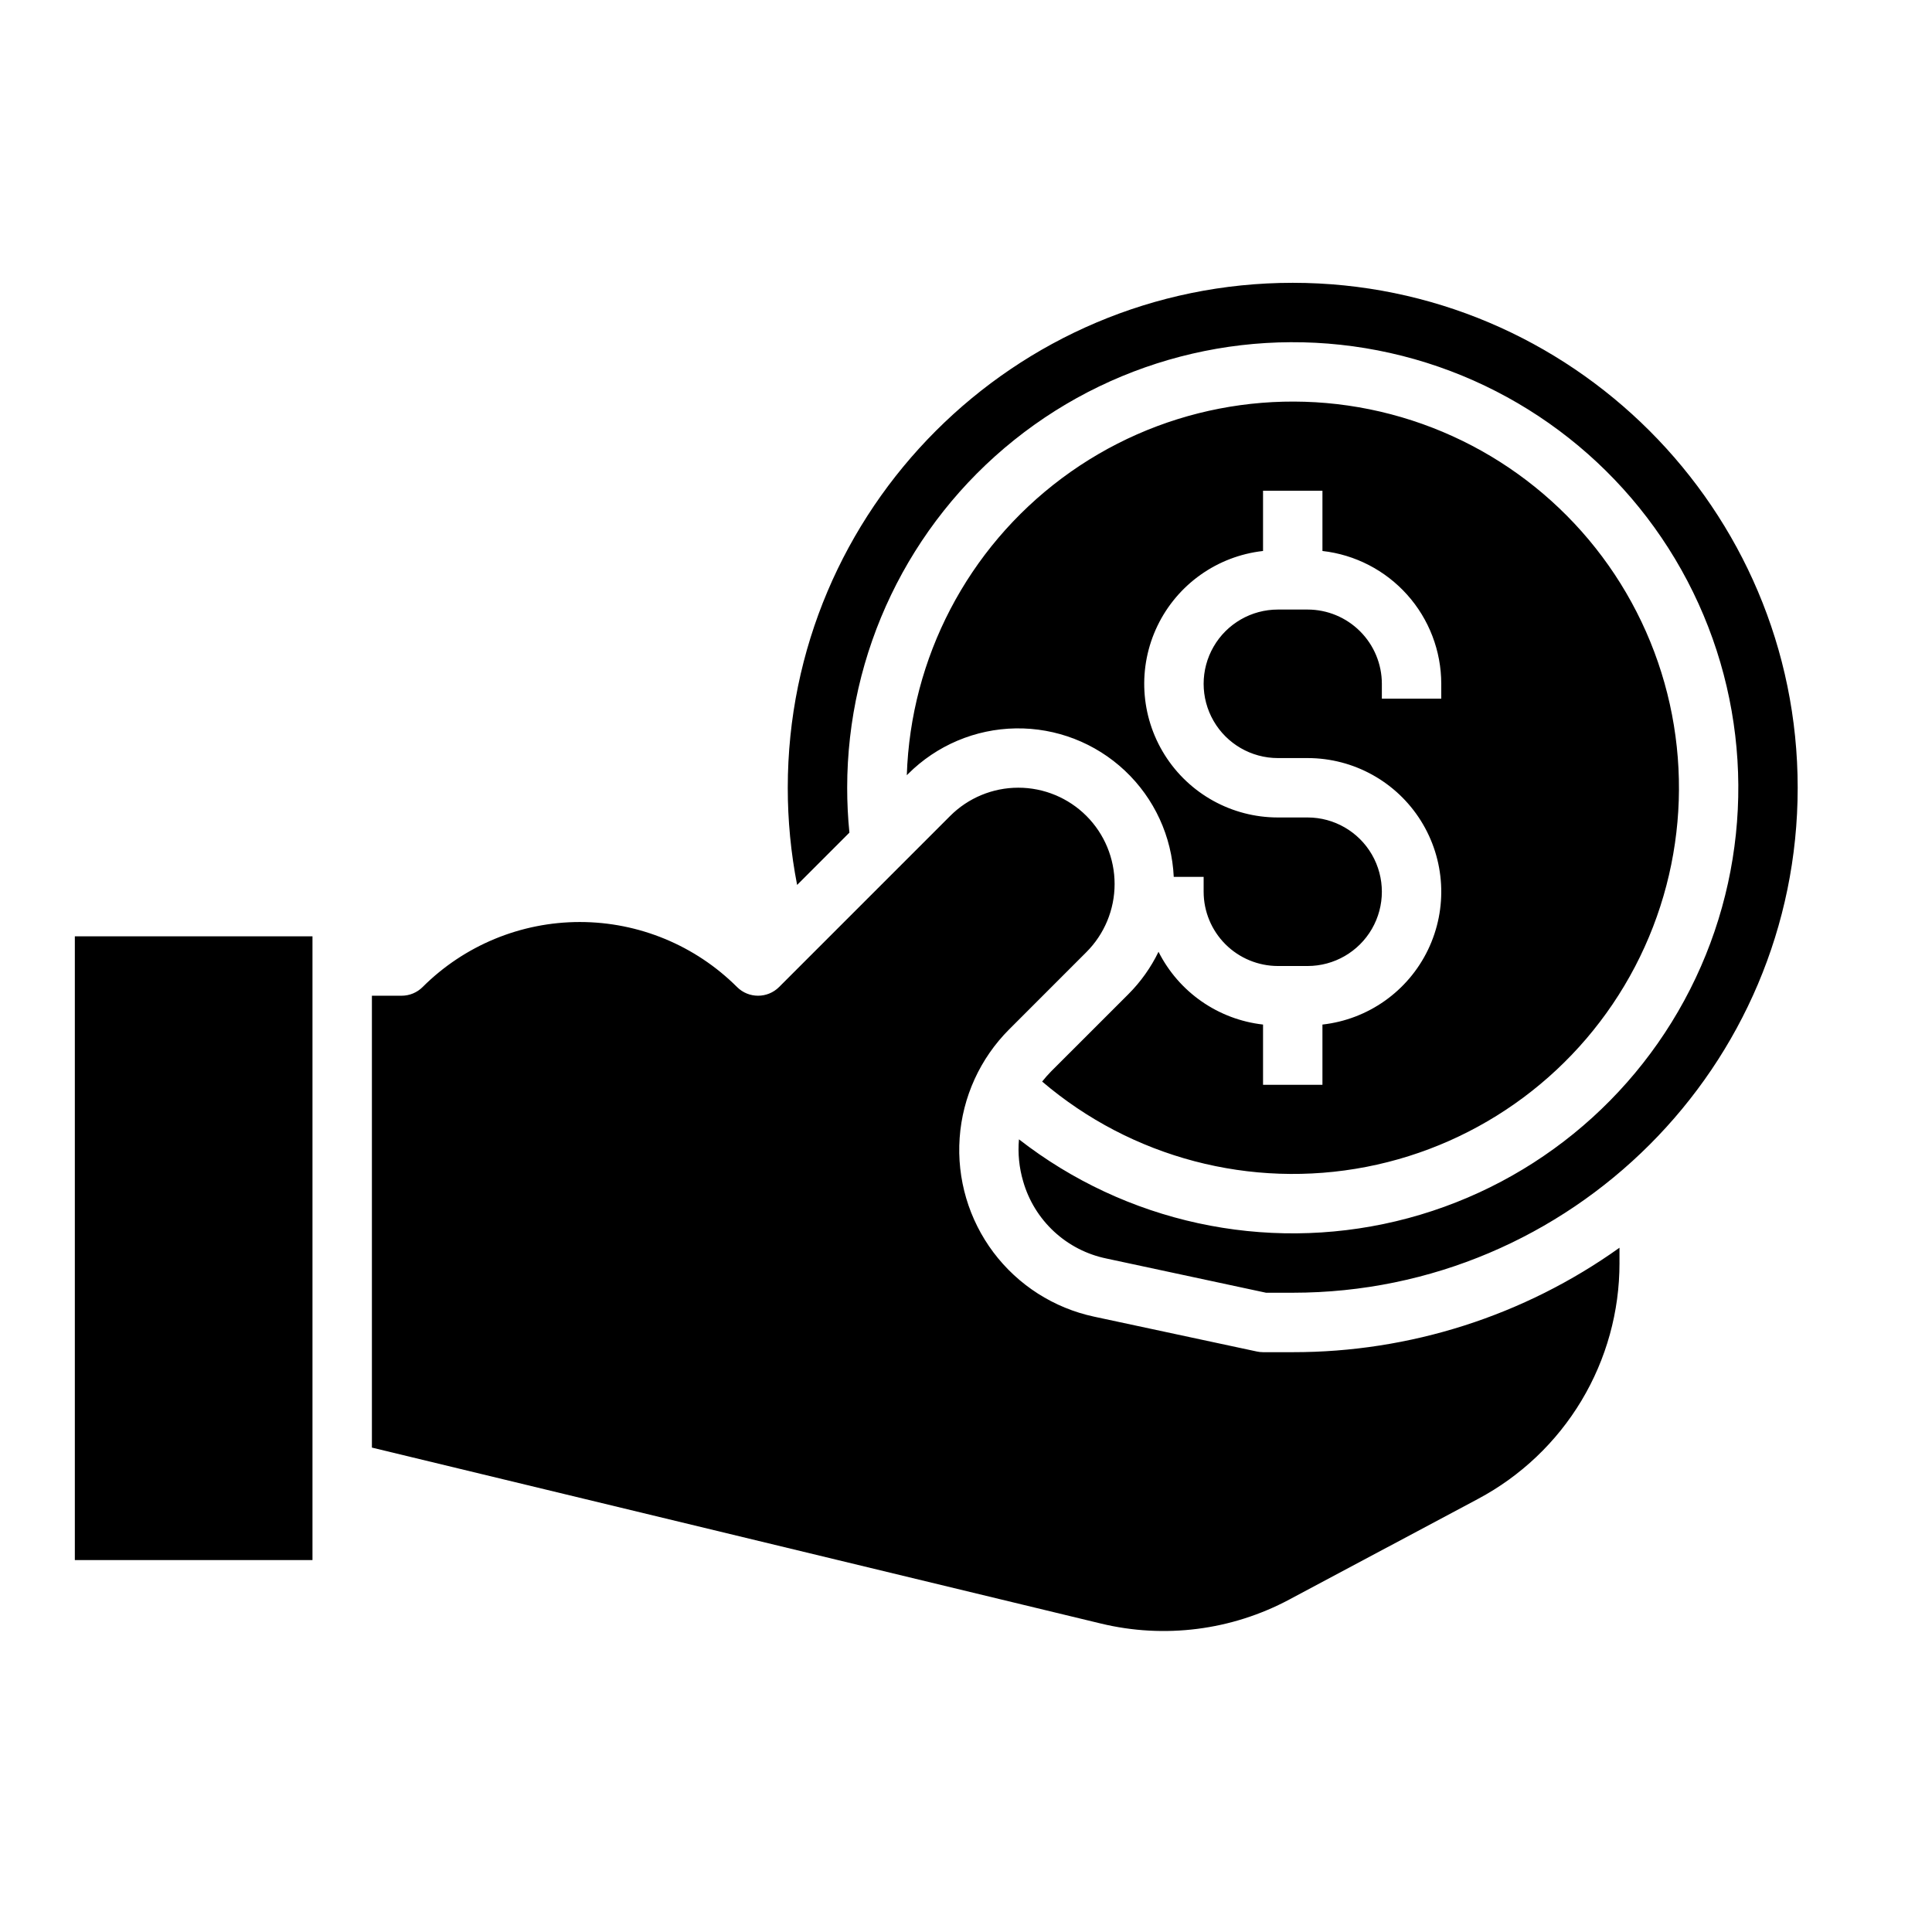
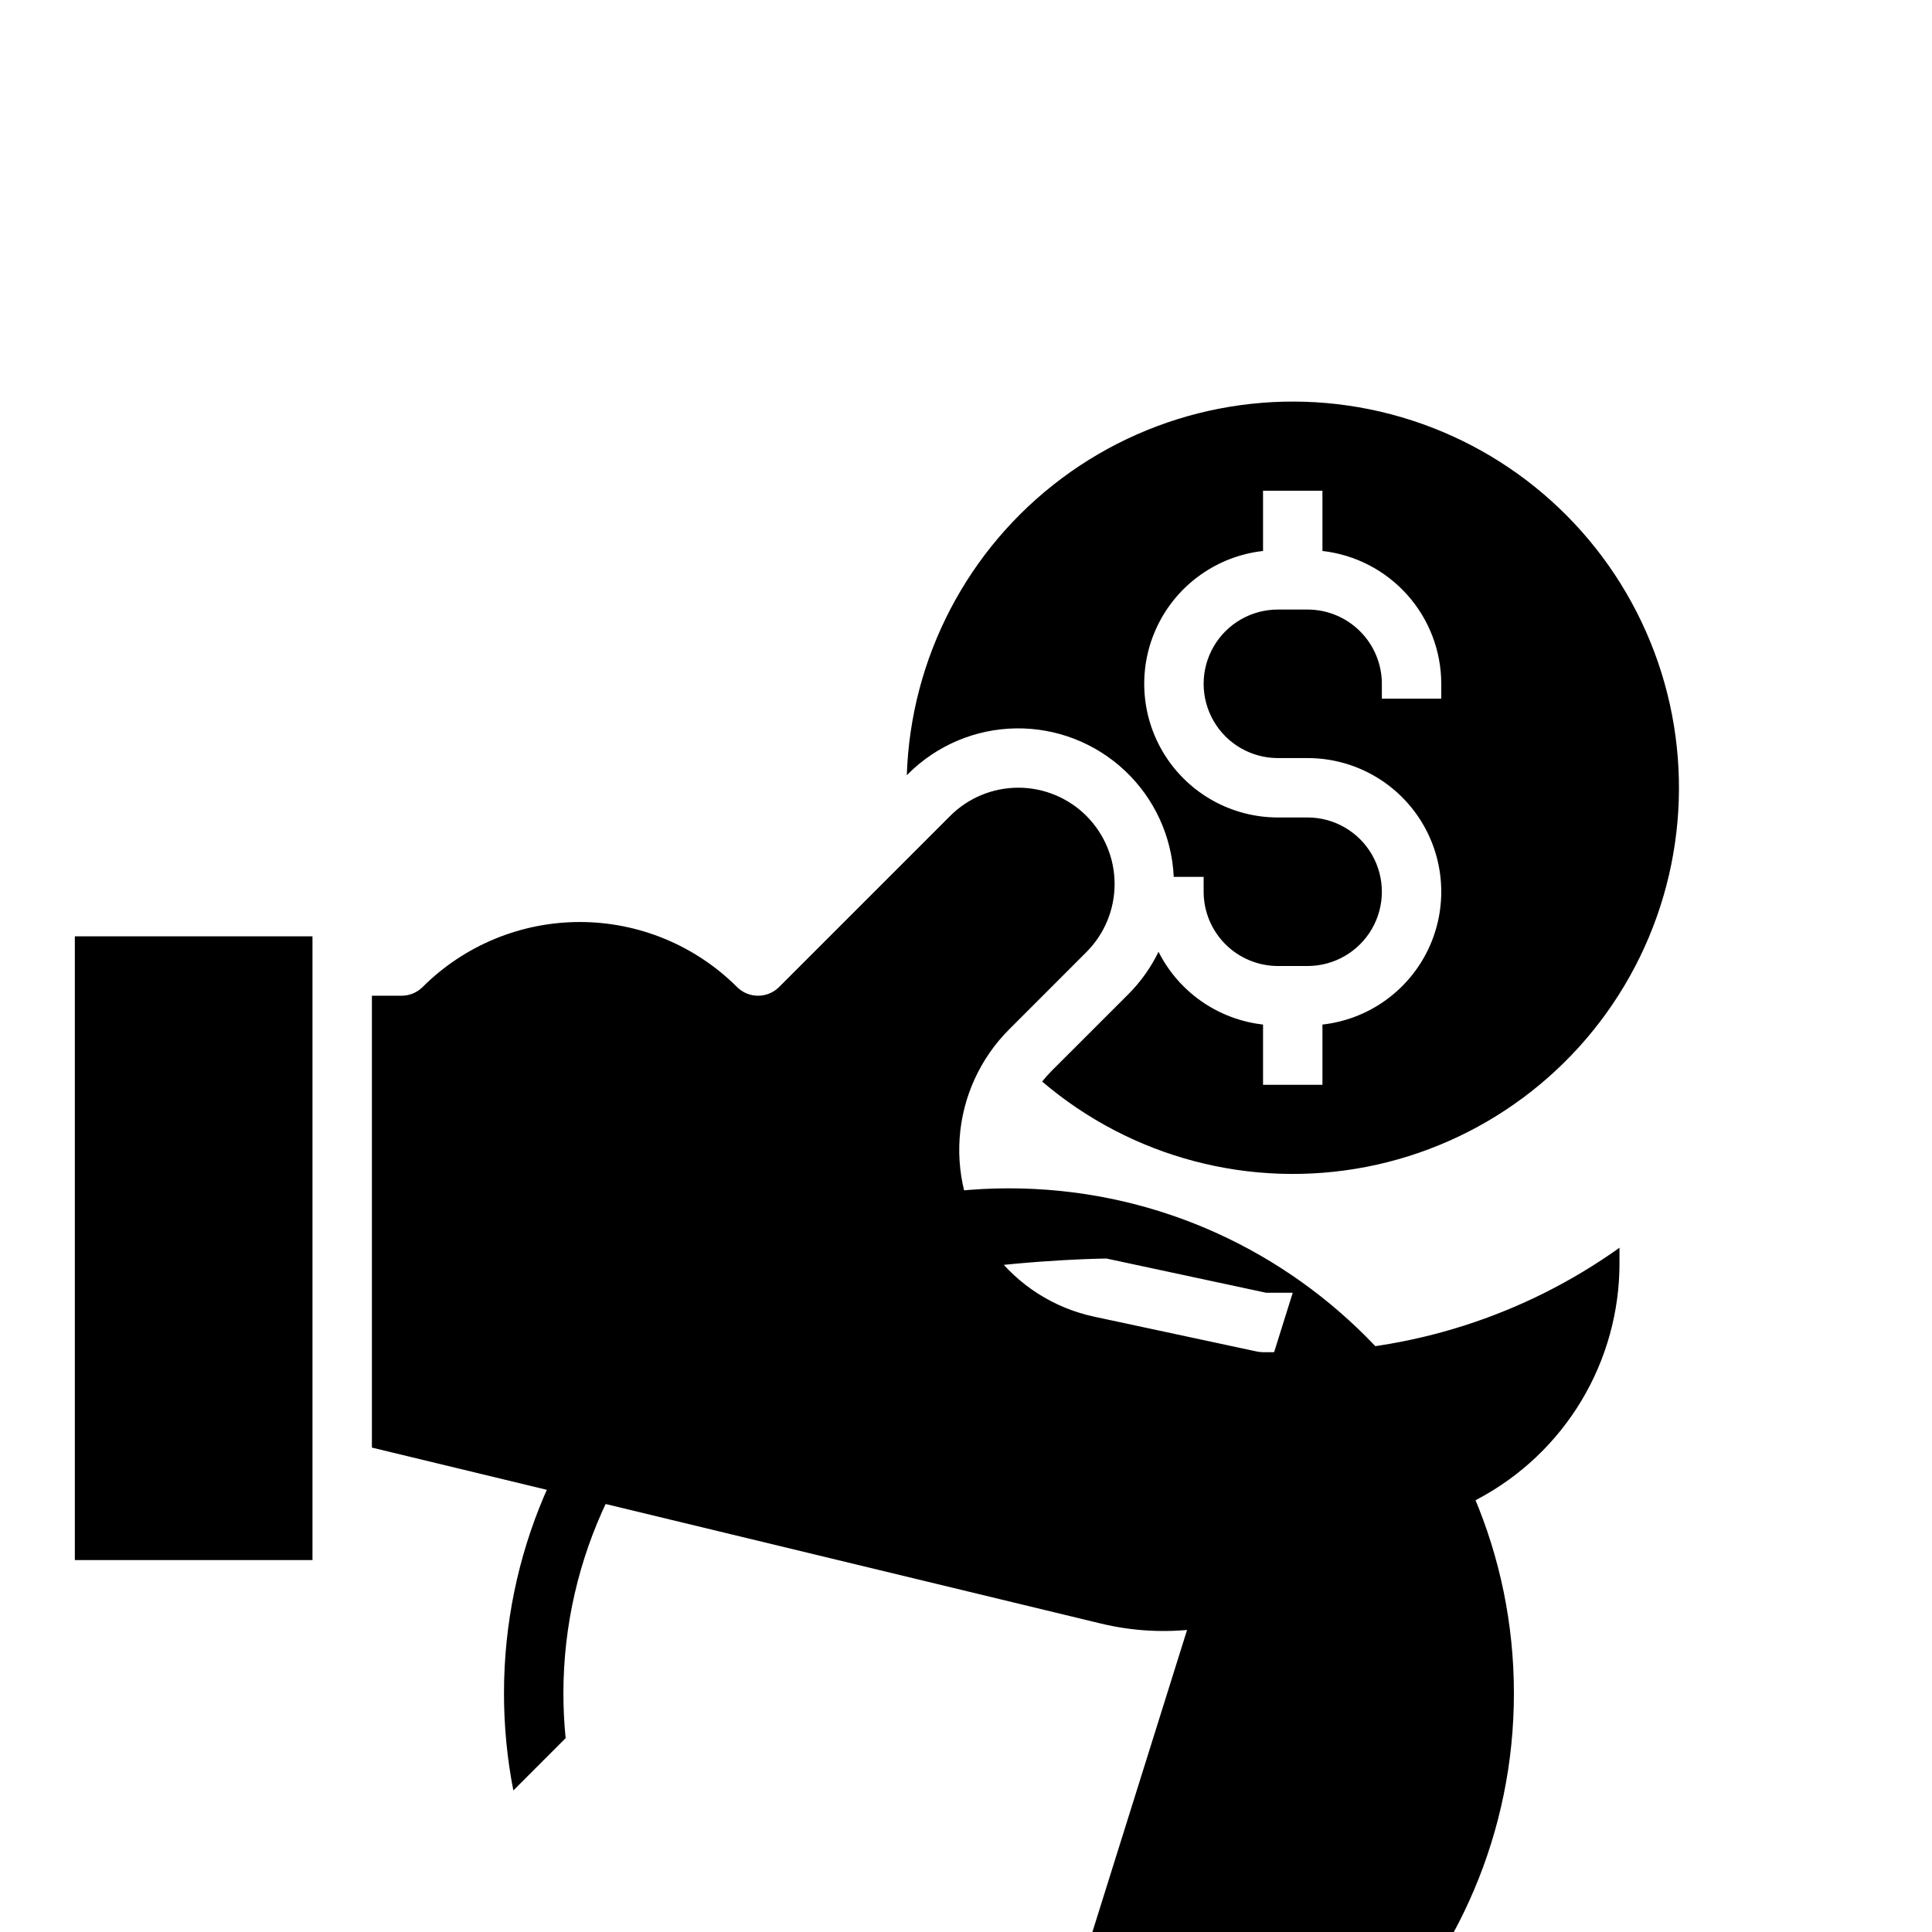
<svg xmlns="http://www.w3.org/2000/svg" fill="#000000" width="800px" height="800px" version="1.1" viewBox="144 144 512 512">
-   <path d="m226.81 557.44h-62.977v-165.31h62.977zm346.37-78.719h0.004c0.012 12.844-3.473 25.449-10.078 36.461-6.609 11.016-16.094 20.02-27.434 26.055l-49.988 26.656c-15.309 8.176-33.094 10.438-49.965 6.356l-193.16-46.621v-119.75h7.871c2.09 0 4.094-0.828 5.57-2.305 11.059-11.035 26.039-17.23 41.664-17.23 15.621 0 30.602 6.195 41.66 17.23 3.078 3.07 8.062 3.07 11.141 0l45.32-45.32c4.785-4.801 11.281-7.5 18.059-7.504 6.773-0.008 13.273 2.684 18.066 7.473 4.789 4.793 7.481 11.293 7.473 18.066-0.004 6.777-2.703 13.273-7.504 18.059l-20.438 20.449v-0.004c-7.695 7.699-12.355 17.914-13.121 28.773-0.766 10.859 2.414 21.629 8.957 30.332 6.543 8.699 16.004 14.746 26.648 17.027l43.141 9.238c0.543 0.121 1.098 0.18 1.652 0.18h7.871c31.047 0.035 61.324-9.641 86.594-27.68zm-78.719-47.23v-15.973c12.113-1.352 22.68-8.836 27.973-19.812 5.293-10.977 4.574-23.906-1.906-34.227-6.481-10.32-17.812-16.582-30-16.582h-7.871c-7.031 0-13.531-3.75-17.043-9.84-3.516-6.09-3.516-13.59 0-19.68 3.512-6.09 10.012-9.84 17.043-9.84h7.871c5.219 0.004 10.219 2.078 13.91 5.769 3.688 3.688 5.766 8.691 5.769 13.91v3.938h15.742v-3.938c-0.008-8.711-3.223-17.113-9.031-23.602-5.809-6.492-13.801-10.621-22.457-11.598v-15.969h-15.742v15.969c-12.113 1.355-22.676 8.84-27.973 19.816-5.293 10.977-4.57 23.902 1.91 34.223 6.481 10.32 17.812 16.586 30 16.582h7.871c7.031 0 13.527 3.754 17.043 9.84 3.516 6.09 3.516 13.594 0 19.684-3.516 6.086-10.012 9.84-17.043 9.84h-7.871c-5.219-0.008-10.223-2.082-13.91-5.769-3.691-3.691-5.766-8.695-5.769-13.91v-3.938h-7.922c-0.496-10.715-5.144-20.812-12.957-28.156-7.816-7.348-18.18-11.363-28.902-11.199-10.727 0.164-20.961 4.496-28.547 12.078l-0.336 0.344c1.008-31.133 16.141-60.109 41.113-78.73 24.969-18.621 57.062-24.855 87.188-16.938s55.008 29.125 67.598 57.617c12.59 28.492 11.516 61.168-2.914 88.773-14.43 27.602-40.645 47.133-71.223 53.062-30.582 5.926-62.195-2.398-85.895-22.613 0.746-0.945 1.547-1.848 2.391-2.707l20.449-20.438c3.277-3.277 5.981-7.078 8-11.246 5.387 10.691 15.805 17.941 27.699 19.285v15.973zm-7.871 55.105h-7.035l-42.332-9.074c-5.195-1.07-9.996-3.539-13.887-7.144-3.891-3.606-6.723-8.207-8.184-13.305-1.066-3.609-1.445-7.391-1.113-11.137 28.289 22.027 65.059 30.012 99.934 21.699 34.879-8.316 64.09-32.027 79.398-64.453 15.309-32.422 15.055-70.043-0.688-102.26-15.742-32.215-45.27-55.531-80.258-63.375s-71.645 0.633-99.633 23.043c-27.988 22.406-44.281 56.32-44.281 92.176 0 3.965 0.195 7.949 0.59 11.887l-13.855 13.863v0.004c-1.656-8.484-2.484-17.109-2.481-25.754 0-73.789 60.035-133.82 133.82-133.82 73.789 0 133.82 60.035 133.82 133.82 0 73.793-60.031 133.82-133.82 133.82z" />
+   <path d="m226.81 557.44h-62.977v-165.31h62.977zm346.37-78.719h0.004c0.012 12.844-3.473 25.449-10.078 36.461-6.609 11.016-16.094 20.02-27.434 26.055l-49.988 26.656c-15.309 8.176-33.094 10.438-49.965 6.356l-193.16-46.621v-119.75h7.871c2.09 0 4.094-0.828 5.57-2.305 11.059-11.035 26.039-17.23 41.664-17.23 15.621 0 30.602 6.195 41.66 17.23 3.078 3.07 8.062 3.07 11.141 0l45.32-45.32c4.785-4.801 11.281-7.5 18.059-7.504 6.773-0.008 13.273 2.684 18.066 7.473 4.789 4.793 7.481 11.293 7.473 18.066-0.004 6.777-2.703 13.273-7.504 18.059l-20.438 20.449v-0.004c-7.695 7.699-12.355 17.914-13.121 28.773-0.766 10.859 2.414 21.629 8.957 30.332 6.543 8.699 16.004 14.746 26.648 17.027l43.141 9.238c0.543 0.121 1.098 0.18 1.652 0.18h7.871c31.047 0.035 61.324-9.641 86.594-27.68zm-78.719-47.23v-15.973c12.113-1.352 22.68-8.836 27.973-19.812 5.293-10.977 4.574-23.906-1.906-34.227-6.481-10.32-17.812-16.582-30-16.582h-7.871c-7.031 0-13.531-3.75-17.043-9.84-3.516-6.09-3.516-13.59 0-19.68 3.512-6.09 10.012-9.84 17.043-9.84h7.871c5.219 0.004 10.219 2.078 13.91 5.769 3.688 3.688 5.766 8.691 5.769 13.91v3.938h15.742v-3.938c-0.008-8.711-3.223-17.113-9.031-23.602-5.809-6.492-13.801-10.621-22.457-11.598v-15.969h-15.742v15.969c-12.113 1.355-22.676 8.84-27.973 19.816-5.293 10.977-4.57 23.902 1.91 34.223 6.481 10.32 17.812 16.586 30 16.582h7.871c7.031 0 13.527 3.754 17.043 9.84 3.516 6.09 3.516 13.594 0 19.684-3.516 6.086-10.012 9.84-17.043 9.84h-7.871c-5.219-0.008-10.223-2.082-13.91-5.769-3.691-3.691-5.766-8.695-5.769-13.91v-3.938h-7.922c-0.496-10.715-5.144-20.812-12.957-28.156-7.816-7.348-18.18-11.363-28.902-11.199-10.727 0.164-20.961 4.496-28.547 12.078l-0.336 0.344c1.008-31.133 16.141-60.109 41.113-78.73 24.969-18.621 57.062-24.855 87.188-16.938s55.008 29.125 67.598 57.617c12.59 28.492 11.516 61.168-2.914 88.773-14.43 27.602-40.645 47.133-71.223 53.062-30.582 5.926-62.195-2.398-85.895-22.613 0.746-0.945 1.547-1.848 2.391-2.707l20.449-20.438c3.277-3.277 5.981-7.078 8-11.246 5.387 10.691 15.805 17.941 27.699 19.285v15.973zm-7.871 55.105h-7.035l-42.332-9.074s-71.645 0.633-99.633 23.043c-27.988 22.406-44.281 56.32-44.281 92.176 0 3.965 0.195 7.949 0.59 11.887l-13.855 13.863v0.004c-1.656-8.484-2.484-17.109-2.481-25.754 0-73.789 60.035-133.82 133.82-133.82 73.789 0 133.82 60.035 133.82 133.82 0 73.793-60.031 133.82-133.82 133.82z" />
</svg>